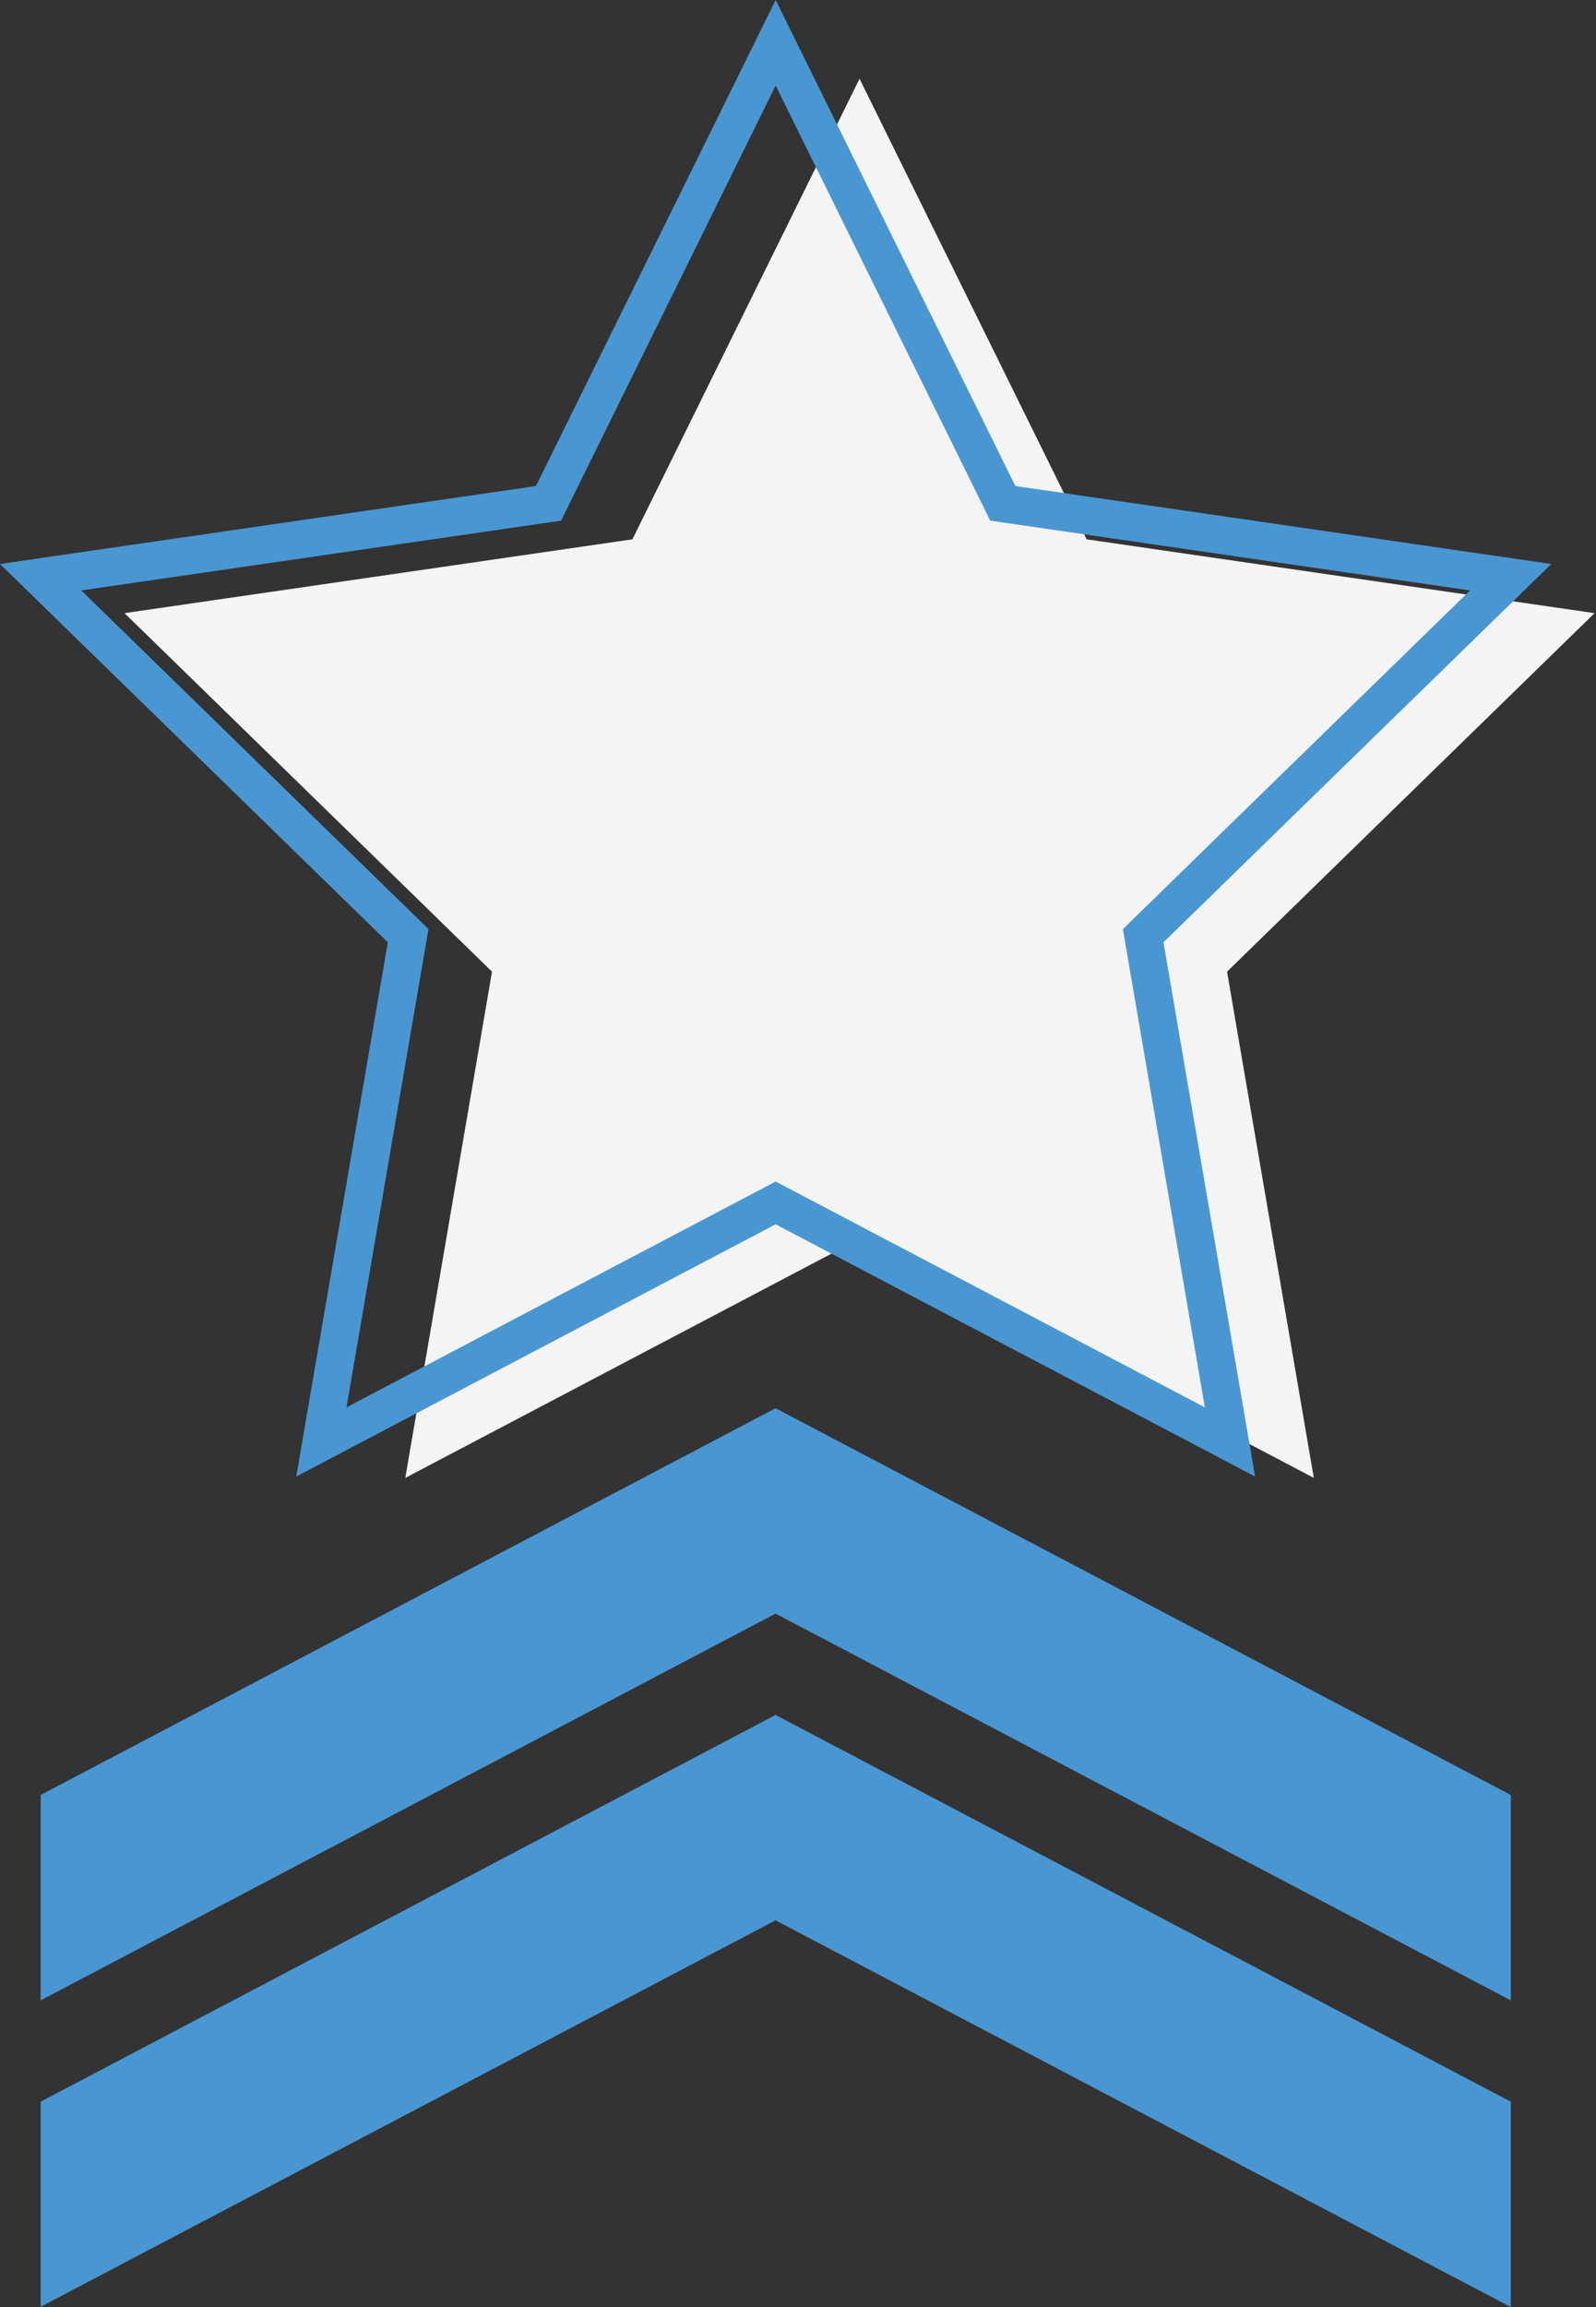
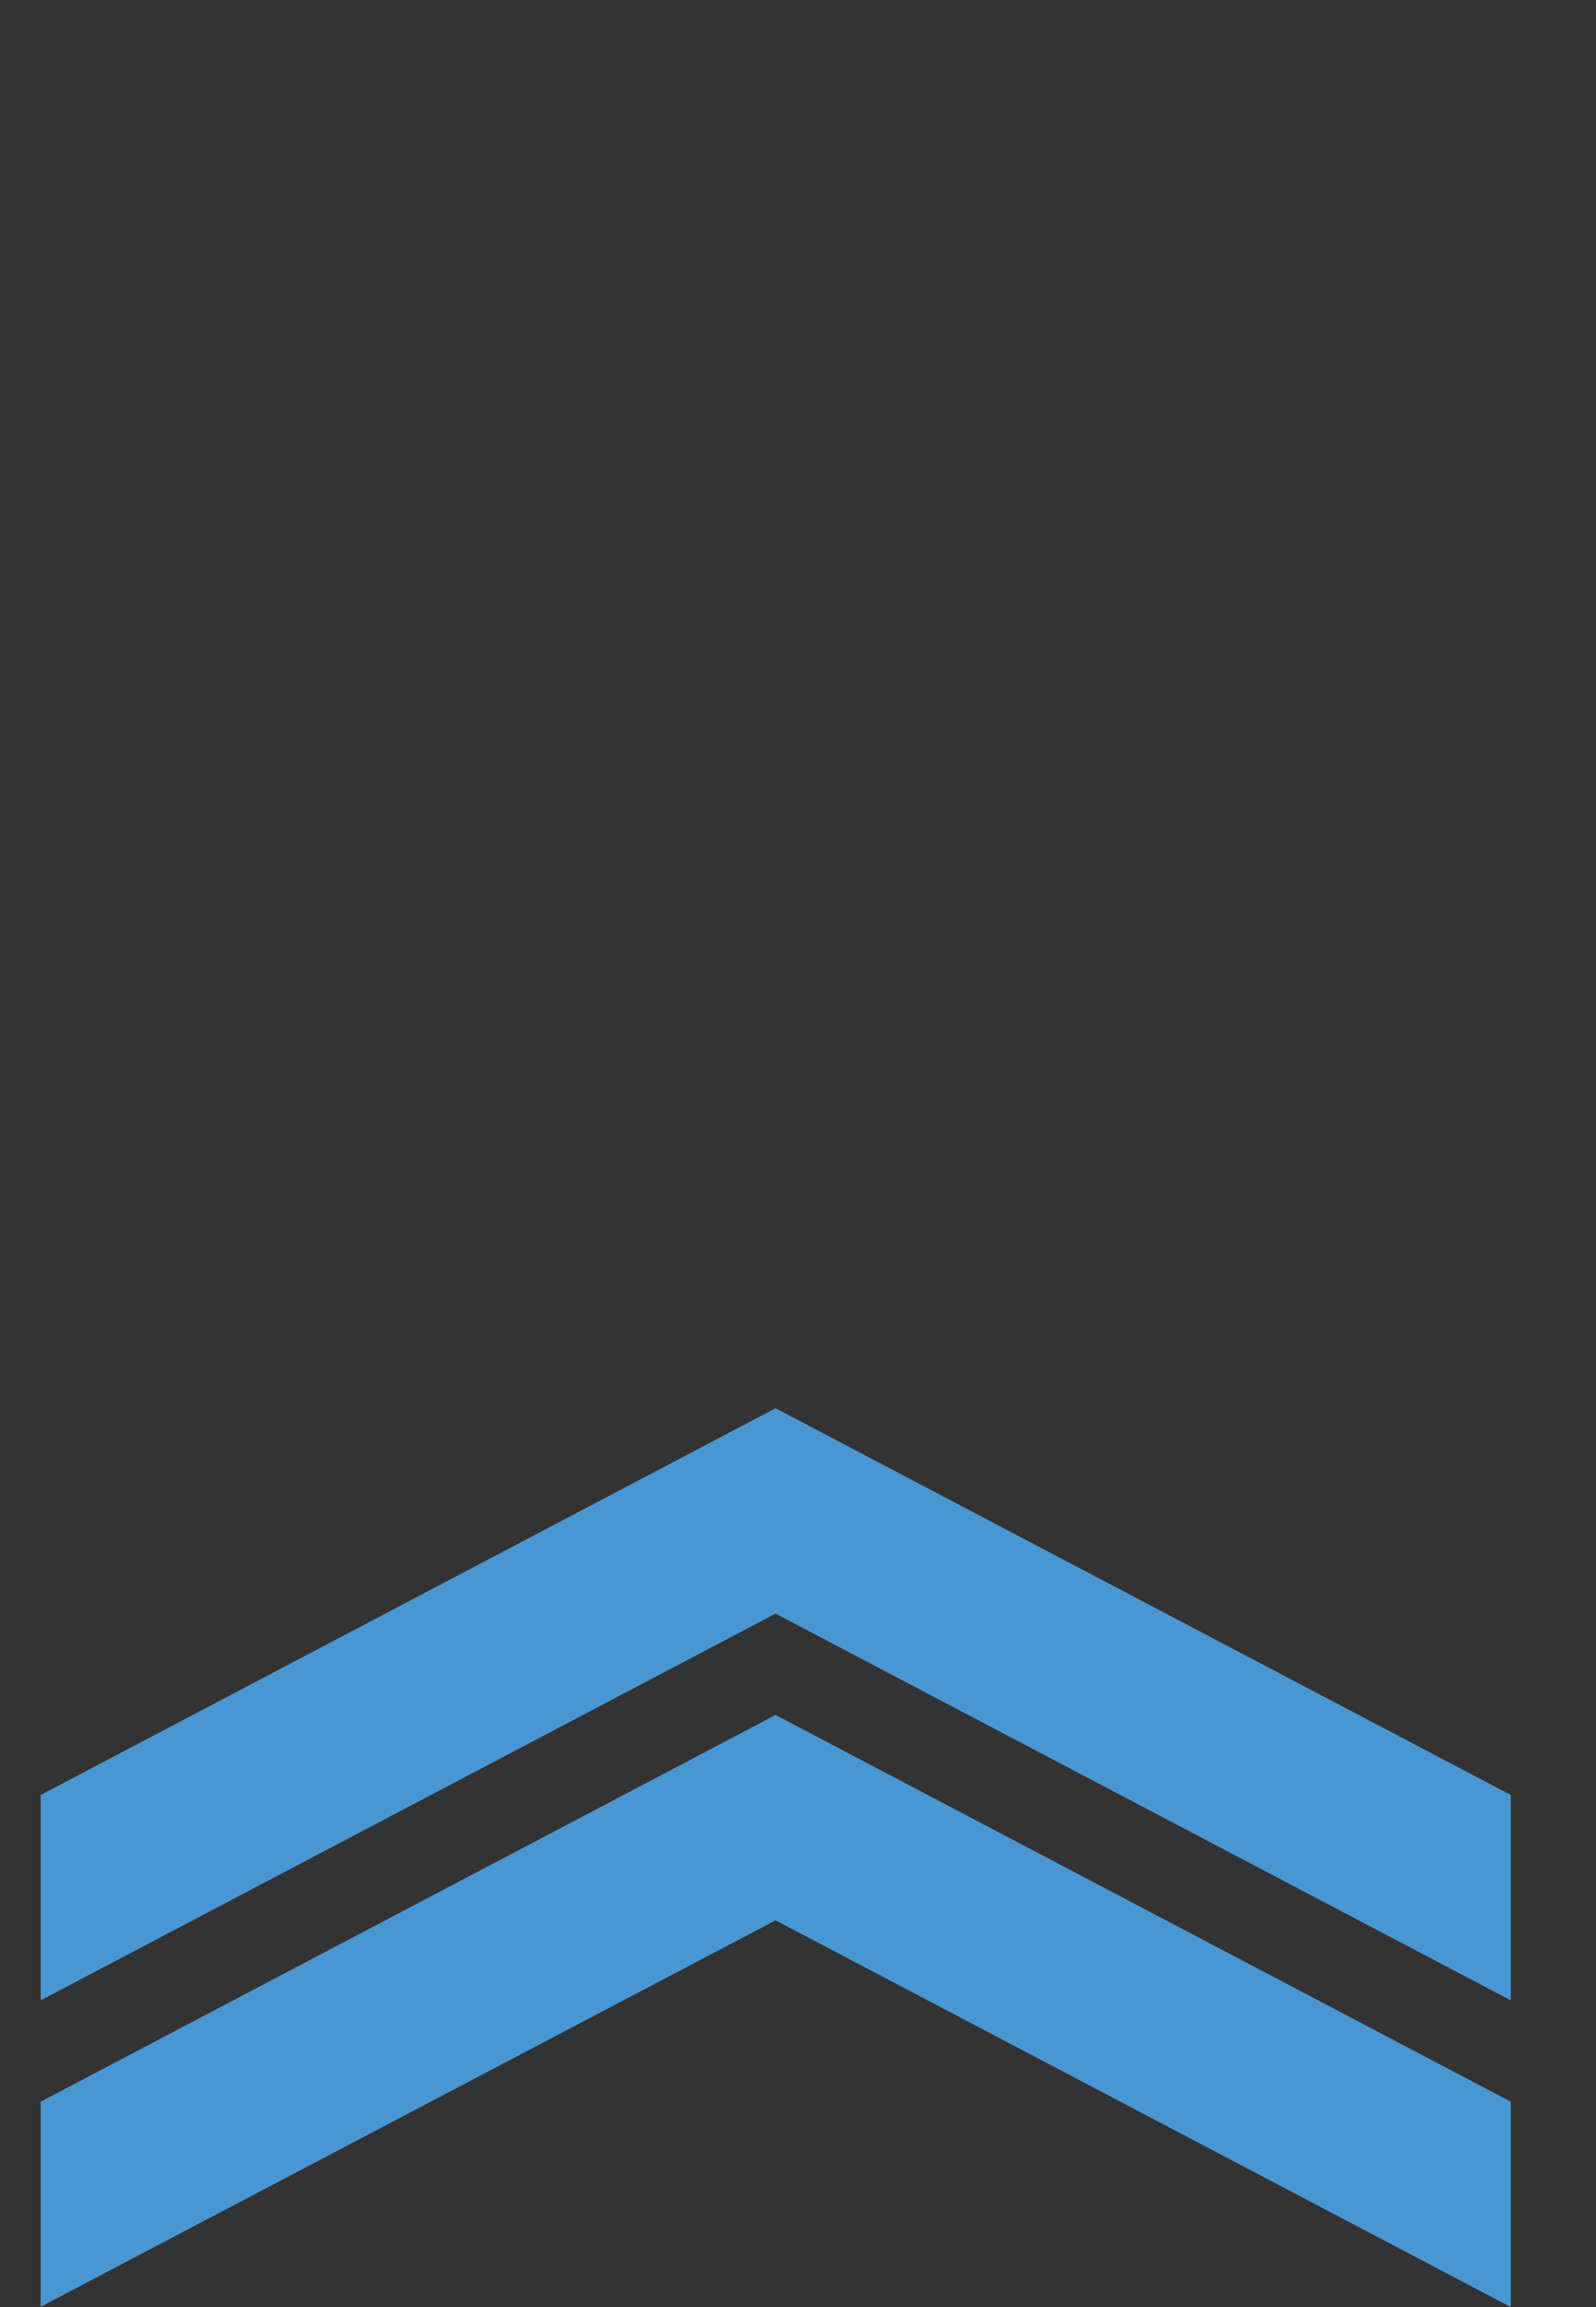
<svg xmlns="http://www.w3.org/2000/svg" width="36" height="52" viewBox="0 0 36 52" fill="none">
  <rect x="0" y="0" width="36" height="52" fill="#333333" stroke="none" />
  <g clip-path="url(#clip0_715_2464)">
-     <path d="M19.388 1.775L24.512 12.156L35.968 13.82L27.678 21.901L29.635 33.311L19.388 27.924L9.142 33.311L11.098 21.901L2.809 13.82L14.265 12.156L19.388 1.775Z" fill="#F4F4F5" />
-     <path d="M6.683 33.28L8.748 21.239L0 12.712L12.089 10.955L17.496 0L22.903 10.955L34.992 12.712L26.244 21.239L28.31 33.28L17.496 27.595L6.683 33.28ZM17.496 26.631L27.177 31.721L25.328 20.942L33.159 13.308L22.336 11.735L17.496 1.928L12.656 11.735L1.833 13.308L9.665 20.941L7.816 31.721L17.496 26.631Z" fill="#4997D2" />
    <path d="M34.078 40.458V45.087L17.494 36.37L0.917 45.087V40.458L17.494 31.741L34.078 40.458Z" fill="#4997D2" />
    <path d="M34.078 47.371V52L17.494 43.283L0.917 51.994V47.371L17.494 38.654L34.078 47.371Z" fill="#4997D2" />
  </g>
  <defs>
    <clipPath id="clip0_715_2464">
      <rect width="35.968" height="52" fill="white" />
    </clipPath>
  </defs>
</svg>